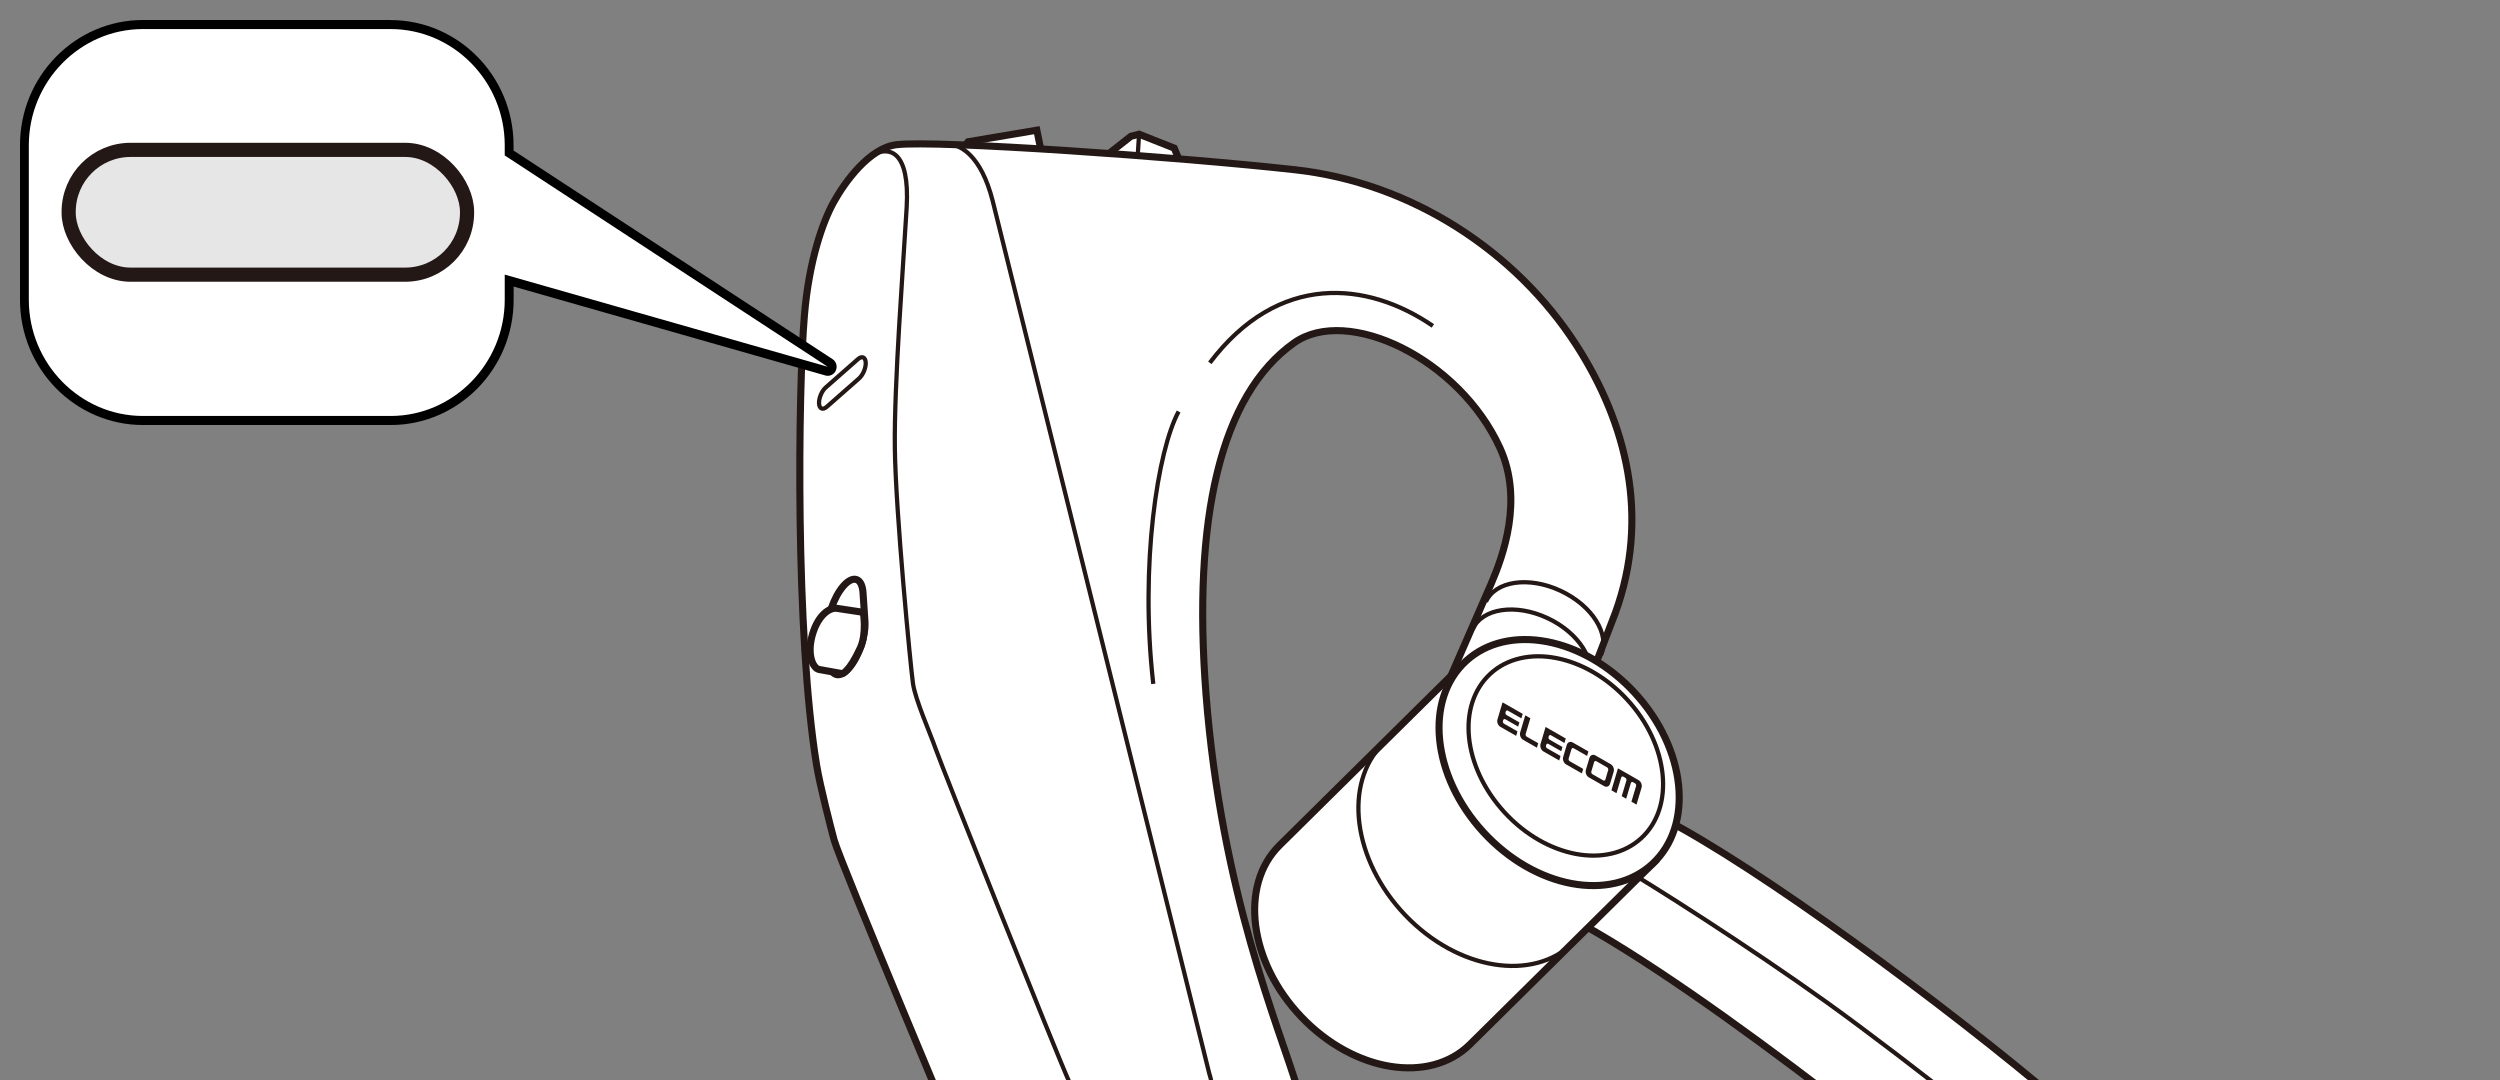
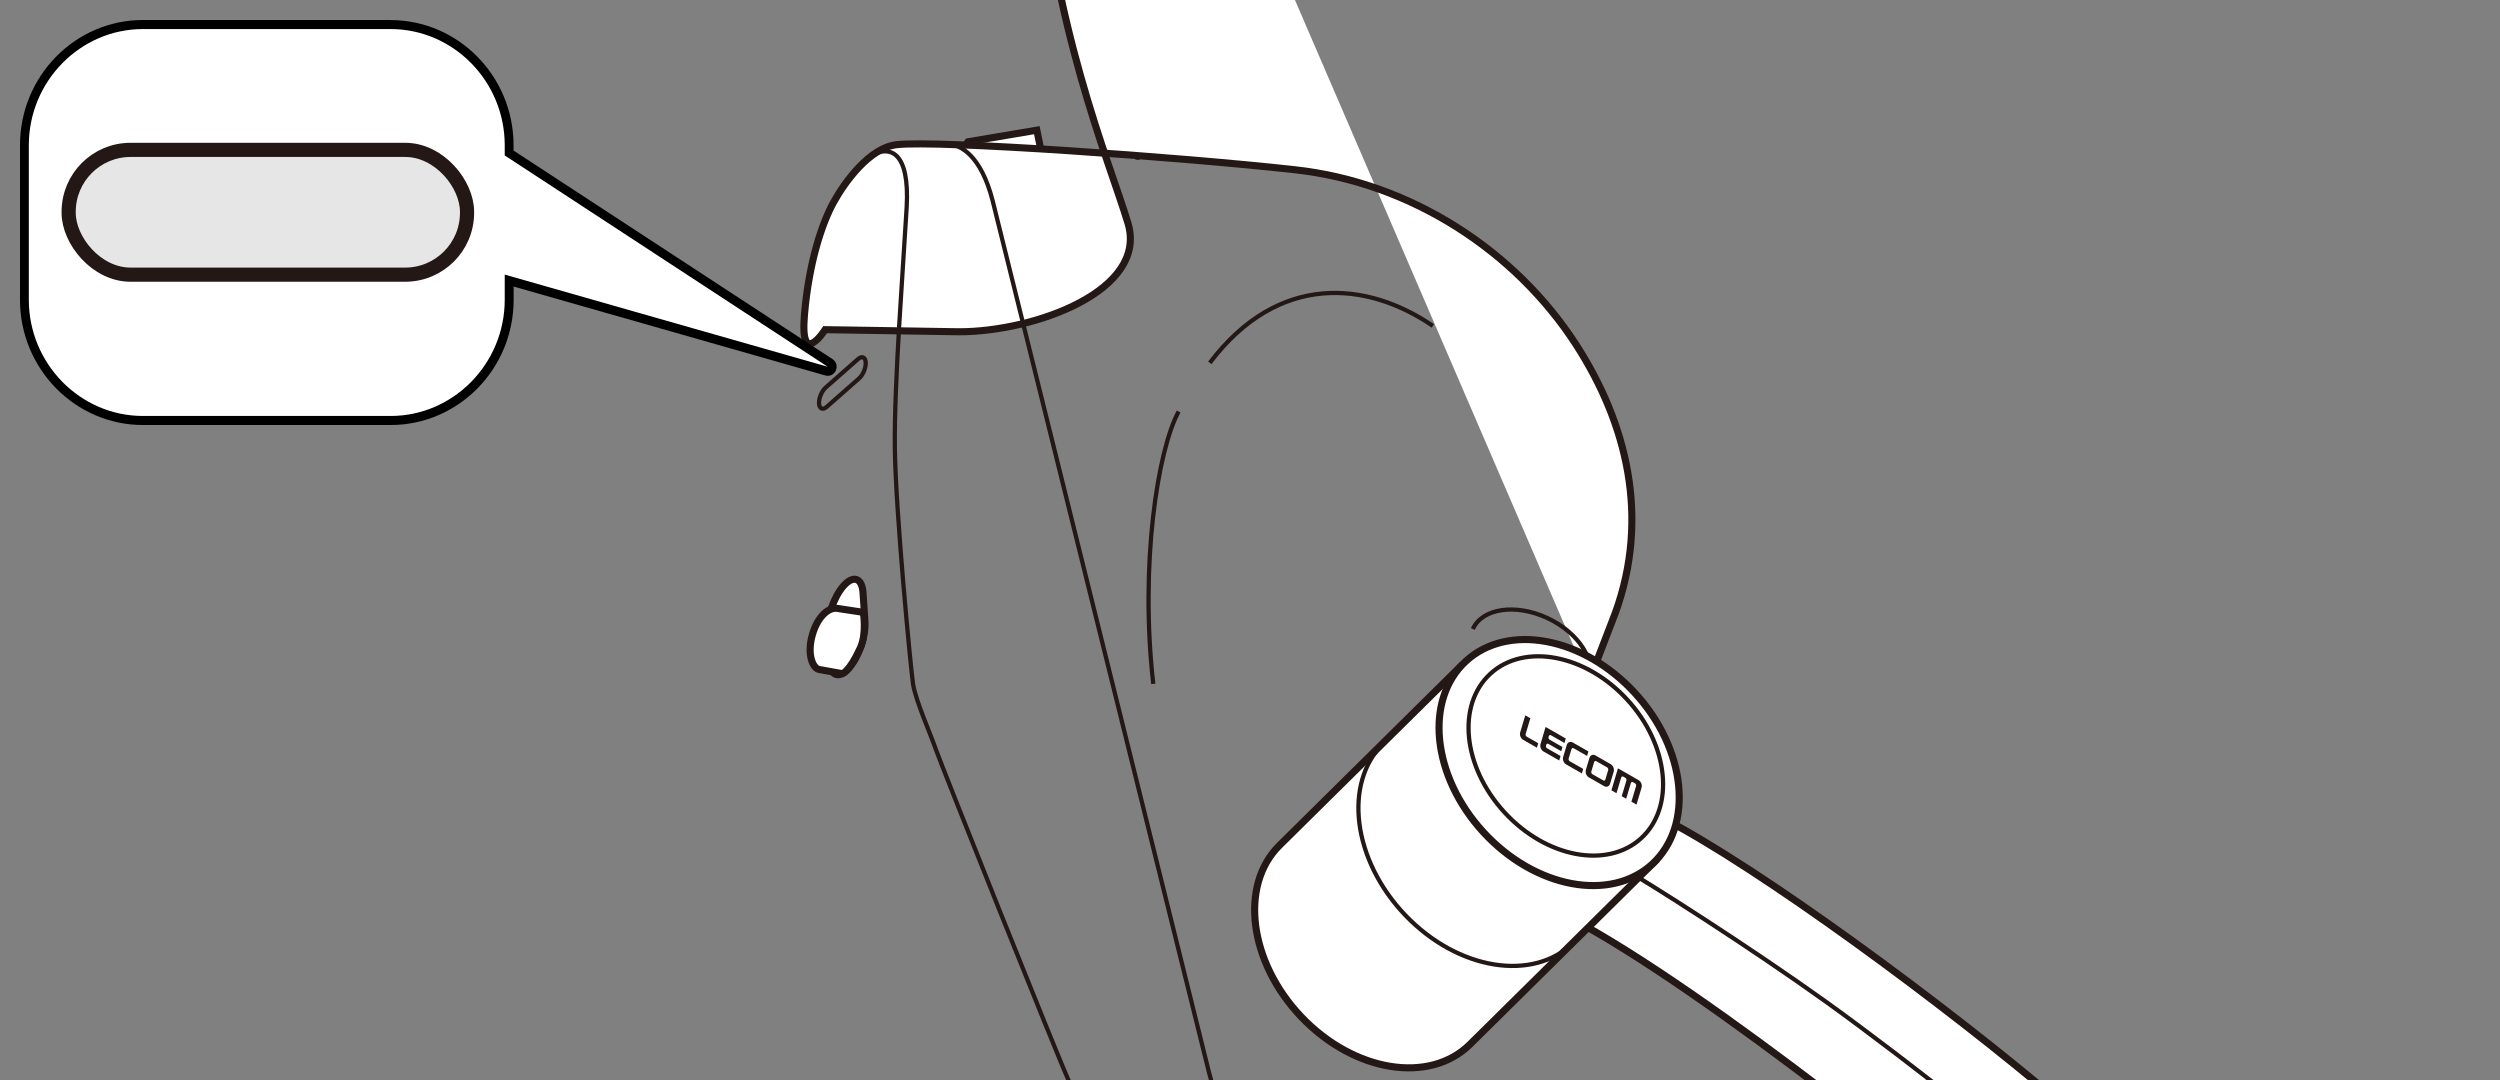
<svg xmlns="http://www.w3.org/2000/svg" version="1.1" viewBox="0 0 250 108">
  <rect x="0" y="0" width="250" height="108" fill="#808080" stroke="none" />
  <g>
    <g id="_レイヤー_1" data-name="レイヤー_1">
      <g>
        <g>
-           <polyline points="110.165 15.925 113.095 13.627 113.907 13.422 117.426 14.814 118.127 16.513" fill="#fff" stroke="#231815" stroke-miterlimit="10" stroke-width=".709" />
          <line x1="113.907" y1="13.422" x2="113.745" y2="15.975" fill="none" stroke="#231815" stroke-miterlimit="10" stroke-width=".425" />
        </g>
        <polyline points="96.112 15.12 96.806 14.177 103.684 13.018 104.323 16.145" fill="#fff" stroke="#231815" stroke-miterlimit="10" stroke-width=".709" />
        <g>
          <path d="M166.207,81.779c9.565,4.9,28.308,18.67,40.013,28.634,13.608,11.585,34.979,35.234,41.329,44.227,0,0,.644.672.392,1.472-.251.799-.101,2.373-1.841,4.024-1.74,1.651-5.785,3.515-9.32,3.29,0,0-.578.129-1.192-.75-3.085-4.416-17.125-21.812-27.204-31.245,0,0-1.232-1.974-4.5-4.911-7.516-6.755-33.138-27.523-47.018-34.823" fill="#fff" stroke="#231815" stroke-miterlimit="10" stroke-width=".709" />
          <path d="M208.031,130.849c.353.583,2.307,2.624,3.864.957,1.557-1.667,2.12-5.428-1.914-9.644-4.034-4.215-19.595-16.391-27.255-21.892-7.661-5.501-17.991-12.08-20.719-13.612" fill="none" stroke="#231815" stroke-miterlimit="10" stroke-width=".425" />
          <path d="M219.071,122.49c-.859-.861-1.639.254-2.083,1.547s-1.323,3.274.359,4.943c1.682,1.67,8.789,8.658,13.154,13.657,4.364,5,11.531,13.894,11.948,14.593s2.229,2.154,3.539-.08,1.11-3.79.163-4.413" fill="none" stroke="#231815" stroke-miterlimit="10" stroke-width=".425" />
          <path d="M219.671,123.094c-.758.407-2.332,3.33-2.016,5.154" fill="none" stroke="#231815" stroke-miterlimit="10" stroke-width=".425" />
          <path d="M223.153,126.659c-.619.099-1.808,2.898-1.825,4.197" fill="none" stroke="#231815" stroke-miterlimit="10" stroke-width=".425" />
          <path d="M226.675,130.355c-.78.002-1.633,3.153-1.811,3.757" fill="none" stroke="#231815" stroke-miterlimit="10" stroke-width=".425" />
-           <path d="M230.073,134.004c-.649.129-1.408,2.674-1.502,3.279" fill="none" stroke="#231815" stroke-miterlimit="10" stroke-width=".425" />
          <path d="M236.144,141.331c.286.914-.72,2.762-1.32,3.014" fill="none" stroke="#231815" stroke-miterlimit="10" stroke-width=".425" />
          <path d="M239.461,144.55c.165.859-.381,3.363-1.457,4.171" fill="none" stroke="#231815" stroke-miterlimit="10" stroke-width=".425" />
          <path d="M242.403,148.042c.244.875.208,3.56-1.516,4.922" fill="none" stroke="#231815" stroke-miterlimit="10" stroke-width=".425" />
          <path d="M245.778,152.252c.218,1.131-.113,3.509-2.094,5.04" fill="none" stroke="#231815" stroke-miterlimit="10" stroke-width=".425" />
          <ellipse cx="207.401" cy="114.459" rx="1.032" ry="1.368" transform="translate(-22.831 170.217) rotate(-42.507)" fill="none" stroke="#231815" stroke-miterlimit="10" stroke-width=".425" />
        </g>
-         <path d="M158.892,68.16l2.651-6.894c3.455-9.568,1.139-18.918-3.897-26.739-6.052-9.399-16.485-16.26-28.146-17.551-11.66-1.291-35.713-2.976-39.829-2.509-2.716.309-5.173,3.715-6.287,5.714s-2.482,5.889-2.941,11.327c-.641,7.596-.91,31.959,1.214,44.985.347,2.13,1.436,6.314,1.752,7.497.568,2.131,13.468,32.787,14.025,34.159s2.068,1.459,2.068,1.459l13.401.211c7.565-.002,18.916-4.13,16.884-10.861-1.909-6.325-7.645-19.678-9.185-39.518-1.365-17.573,1.444-29.948,8.812-35.159,5.315-3.759,16.514,1.567,20.591,10.535,2.359,5.188.278,10.834-.866,13.503l-7.479,17.135" fill="#fff" stroke="#231815" stroke-miterlimit="10" stroke-width=".709" />
+         <path d="M158.892,68.16l2.651-6.894c3.455-9.568,1.139-18.918-3.897-26.739-6.052-9.399-16.485-16.26-28.146-17.551-11.66-1.291-35.713-2.976-39.829-2.509-2.716.309-5.173,3.715-6.287,5.714s-2.482,5.889-2.941,11.327s2.068,1.459,2.068,1.459l13.401.211c7.565-.002,18.916-4.13,16.884-10.861-1.909-6.325-7.645-19.678-9.185-39.518-1.365-17.573,1.444-29.948,8.812-35.159,5.315-3.759,16.514,1.567,20.591,10.535,2.359,5.188.278,10.834-.866,13.503l-7.479,17.135" fill="#fff" stroke="#231815" stroke-miterlimit="10" stroke-width=".709" />
        <path d="M87.337,15.457c1.531-.8,3.663-.495,3.328,5.305-.335,5.8-1.264,17.656-1.181,24.068.083,6.412,1.577,21.855,1.81,23.504s1.722,4.963,2.296,6.617,12.113,30.58,13.355,33.284c0,0,1.366,1.384-.387,3.373l-6.934,6.855s-1.588,1.054-2.063-.048" fill="none" stroke="#231815" stroke-miterlimit="10" stroke-width=".425" />
        <path d="M108.415,109.858l14.667-.4c4.22-.07,7.715,1.041,5.723,4.402" fill="none" stroke="#231815" stroke-miterlimit="10" stroke-width=".425" />
        <path d="M121.628,114.023l-11.17-.044c-1.208-.017-2.77.637-3.47,1.452h0c-.7.816-.285,1.496.923,1.513l11.17.044c1.208.017,2.77-.637,3.47-1.452h0c.7-.816.285-1.496-.923-1.513Z" fill="none" stroke="#231815" stroke-miterlimit="10" stroke-width=".709" />
        <path d="M123.578,112.919l-13.198-.048c-2.088-.029-4.786,1.1-5.997,2.51h0c-1.21,1.409-.493,2.586,1.595,2.615l13.198.048c2.088.029,4.786-1.1,5.997-2.51h0c1.21-1.409.493-2.586-1.595-2.615Z" fill="none" stroke="#231815" stroke-miterlimit="10" stroke-width=".425" />
        <path d="M82.57,38.751l3.229-2.84c.396-.348.743-.198.773.333h0c.029.531-.27,1.25-.666,1.598l-3.229,2.84c-.396.348-.743.198-.773-.333h0c-.029-.531.27-1.25.666-1.598Z" fill="none" stroke="#231815" stroke-miterlimit="10" stroke-width=".425" />
        <path d="M84.349,58.591h0c.975-1.105,1.854-.807,1.952.663l.192,2.874c.098,1.47-.619,3.577-1.595,4.682h0c-.975,1.105-1.854.807-1.952-.663l-.192-2.874c-.098-1.47.619-3.577,1.595-4.682Z" fill="#fff" stroke="#231815" stroke-miterlimit="10" stroke-width=".709" />
        <path d="M81.903,66.946l2.323.418s.689-.132,1.806-2.57c.669-1.46.298-3.561.298-3.561l-2.664-.403c-.671-.083-1.831.616-2.418,2.606-.587,1.99.034,3.397.656,3.51Z" fill="#fff" stroke="#231815" stroke-miterlimit="10" stroke-width=".709" />
        <path d="M143.286,32.591c-6.552-4.487-15.441-5.388-22.305,3.692" fill="none" stroke="#231815" stroke-miterlimit="10" stroke-width=".425" />
        <path d="M117.862,41.152c-2.087,3.848-3.897,15.326-2.534,27.237" fill="none" stroke="#231815" stroke-miterlimit="10" stroke-width=".425" />
        <path d="M94.94,14.445c1.06.037,3.162,1.05,4.329,5.648l21.668,87.298s1.047,2.753-.889,4.685l-1.834,1.683" fill="none" stroke="#231815" stroke-miterlimit="10" stroke-width=".425" />
-         <path d="M114.868,117.197l-1.643,1.949s-.979.664-1.949.648" fill="none" stroke="#231815" stroke-miterlimit="10" stroke-width=".425" />
-         <path d="M148.594,60.171c.935-2.081,4.267-2.574,7.442-1.101,3.175,1.473,4.992,4.355,4.057,6.436" fill="none" stroke="#231815" stroke-miterlimit="10" stroke-width=".425" />
        <path d="M147.285,62.901c.935-2.081,4.267-2.574,7.442-1.101s4.992,4.355,4.057,6.436" fill="none" stroke="#231815" stroke-miterlimit="10" stroke-width=".425" />
        <g>
          <g>
            <path d="M165.723,85.924l-18.725,18.511c-4.041,3.995-11.58,2.778-16.84-2.717-5.259-5.496-6.246-13.189-2.205-17.184l18.269-18.06" fill="#fff" stroke="#231815" stroke-miterlimit="10" stroke-width=".709" />
            <ellipse cx="155.913" cy="76.258" rx="10.286" ry="13.775" transform="translate(-10.5 125.562) rotate(-42.567)" fill="#fff" stroke="#231815" stroke-miterlimit="10" stroke-width=".709" />
            <ellipse cx="156.582" cy="75.596" rx="8.332" ry="11.158" transform="translate(-9.876 125.84) rotate(-42.567)" fill="none" stroke="#231815" stroke-miterlimit="10" stroke-width=".425" />
          </g>
          <path d="M157.374,94.242c-4.041,3.995-11.58,2.778-16.84-2.717-5.259-5.496-6.246-13.189-2.205-17.184" fill="none" stroke="#231815" stroke-miterlimit="10" stroke-width=".425" />
          <g>
            <g>
              <path d="M161.342,76.744c-.056-.142-.152-.258-.271-.326l-1.532-.876c-.119-.068-.246-.08-.358-.034-.112.046-.196.144-.235.277l-.359,1.202c-.04.133-.031.284.025.426.056.142.153.258.272.325l1.532.876c.119.068.246.08.358.035s.196-.144.235-.277l.359-1.202c.04-.133.031-.284-.026-.426ZM160.538,77.951c-.014.048-.044.083-.085.1-.04.016-.086.012-.129-.013l-1.084-.62c-.043-.024-.078-.066-.098-.117-.02-.051-.024-.106-.009-.154l.281-.941c.014-.048.045-.083.085-.1.04-.016.086-.012.129.013l1.084.62c.043.024.077.066.098.117.02.051.023.106.009.154l-.281.941Z" fill="#231815" />
              <path d="M164.156,78.764c.04-.133.031-.284-.026-.426-.056-.142-.152-.257-.271-.325l-2.063-1.179-.656,2.197.509.291.469-1.569c.014-.048.044-.083.085-.1.04-.016.086-.012.129.012l.201.115c.043.025.077.066.098.117.02.051.024.106.009.153l-.469,1.569.446.255.469-1.569c.014-.048.044-.083.085-.1.04-.016.086-.012.129.012l.202.115c.043.024.078.066.098.117.02.051.023.105.009.153l-.469,1.569.509.291.508-1.7Z" fill="#231815" />
              <path d="M156.678,74.489c.04-.132.123-.231.235-.277.112-.046.24-.034.358.034l1.572.898-.134.449-1.347-.77c-.043-.024-.088-.029-.129-.012-.04.016-.071.052-.085.1l-.281.941c-.014.048-.011.103.009.154.02.051.055.092.098.117l1.347.77-.134.449-1.572-.898c-.119-.068-.215-.184-.272-.325-.056-.142-.065-.293-.025-.426l.359-1.203Z" fill="#231815" />
              <path d="M153.691,74.771l-1.375-.786c-.119-.068-.215-.184-.272-.325-.056-.142-.065-.293-.025-.426l.508-1.7.509.291-.469,1.569c-.014.048-.011.103.009.154.02.051.055.092.098.117l1.151.658-.134.449Z" fill="#231815" />
-               <path d="M150.255,70.235l2.017,1.153-.134.448-1.347-.77c-.043-.025-.089-.029-.129-.012-.04.017-.07.052-.085.1l-.025.083c-.014.047-.011.102.009.153.02.051.055.093.098.117l1.282.733-.125.42-1.282-.733c-.043-.025-.089-.029-.129-.013-.04.017-.07.052-.085.1l-.025.082c-.014.048-.011.102.009.154.02.051.055.092.098.117l1.347.77-.134.449-1.571-.898c-.119-.068-.216-.184-.272-.326-.056-.142-.065-.293-.025-.426l.508-1.7Z" fill="#231815" />
              <path d="M154.56,72.696l2.017,1.153-.134.448-1.347-.77c-.043-.025-.089-.029-.129-.012-.04.017-.071.052-.085.1l-.025.083c-.014.047-.011.102.009.153.02.051.055.093.098.117l1.282.733-.125.42-1.282-.733c-.043-.025-.089-.029-.129-.013-.04.017-.071.052-.085.1l-.025.082c-.014.048-.011.103.009.154.02.051.055.092.098.117l1.347.77-.134.449-1.571-.898c-.119-.068-.215-.184-.271-.325s-.065-.293-.026-.426l.508-1.7Z" fill="#231815" />
            </g>
            <path d="M156.952,75.35" fill="#231815" />
          </g>
        </g>
      </g>
    </g>
    <g id="_イラスト">
      <path d="M171.156,100.873" fill="none" stroke="#000" stroke-miterlimit="10" />
      <g>
        <path d="M14.294,42.039c-6.535,0-11.857-5.41-11.857-12.07v-15.447C2.437,7.872,7.75,2.453,14.294,2.453h24.758c6.535,0,11.857,5.41,11.857,12.07v.767l32.095,20.995c.187.118.259.362.169.571-.071.163-.232.263-.41.263-.036,0-.08,0-.125-.018l-31.739-9.052v1.921c0,6.651-5.314,12.07-11.857,12.07H14.294Z" fill="#fff" />
        <path d="M39.061,2.906c6.276,0,11.412,5.228,11.412,11.617v1.021l32.3,21.131-32.3-9.215v2.519c0,6.388-5.135,11.617-11.412,11.617H14.294c-6.276,0-11.412-5.228-11.412-11.617v-15.456c0-6.388,5.135-11.617,11.412-11.617h24.758M39.061,2H14.294C7.519,2,2,7.618,2,14.523v15.456c0,6.905,5.519,12.523,12.303,12.523h24.758c6.785,0,12.303-5.618,12.303-12.523v-1.323l31.168,8.889c.08.027.16.036.241.036.348,0,.669-.199.811-.535.178-.408.045-.888-.33-1.133l-31.899-20.859v-.523c0-6.905-5.519-12.523-12.303-12.523h0l.009-.009Z" />
      </g>
      <rect x="6.865" y="14.986" width="39.839" height="12.48" rx="6.19" ry="6.19" transform="translate(53.57 42.453) rotate(180)" fill="#e6e6e6" stroke="#231815" stroke-linecap="round" stroke-linejoin="round" stroke-width="1.417" />
    </g>
  </g>
</svg>